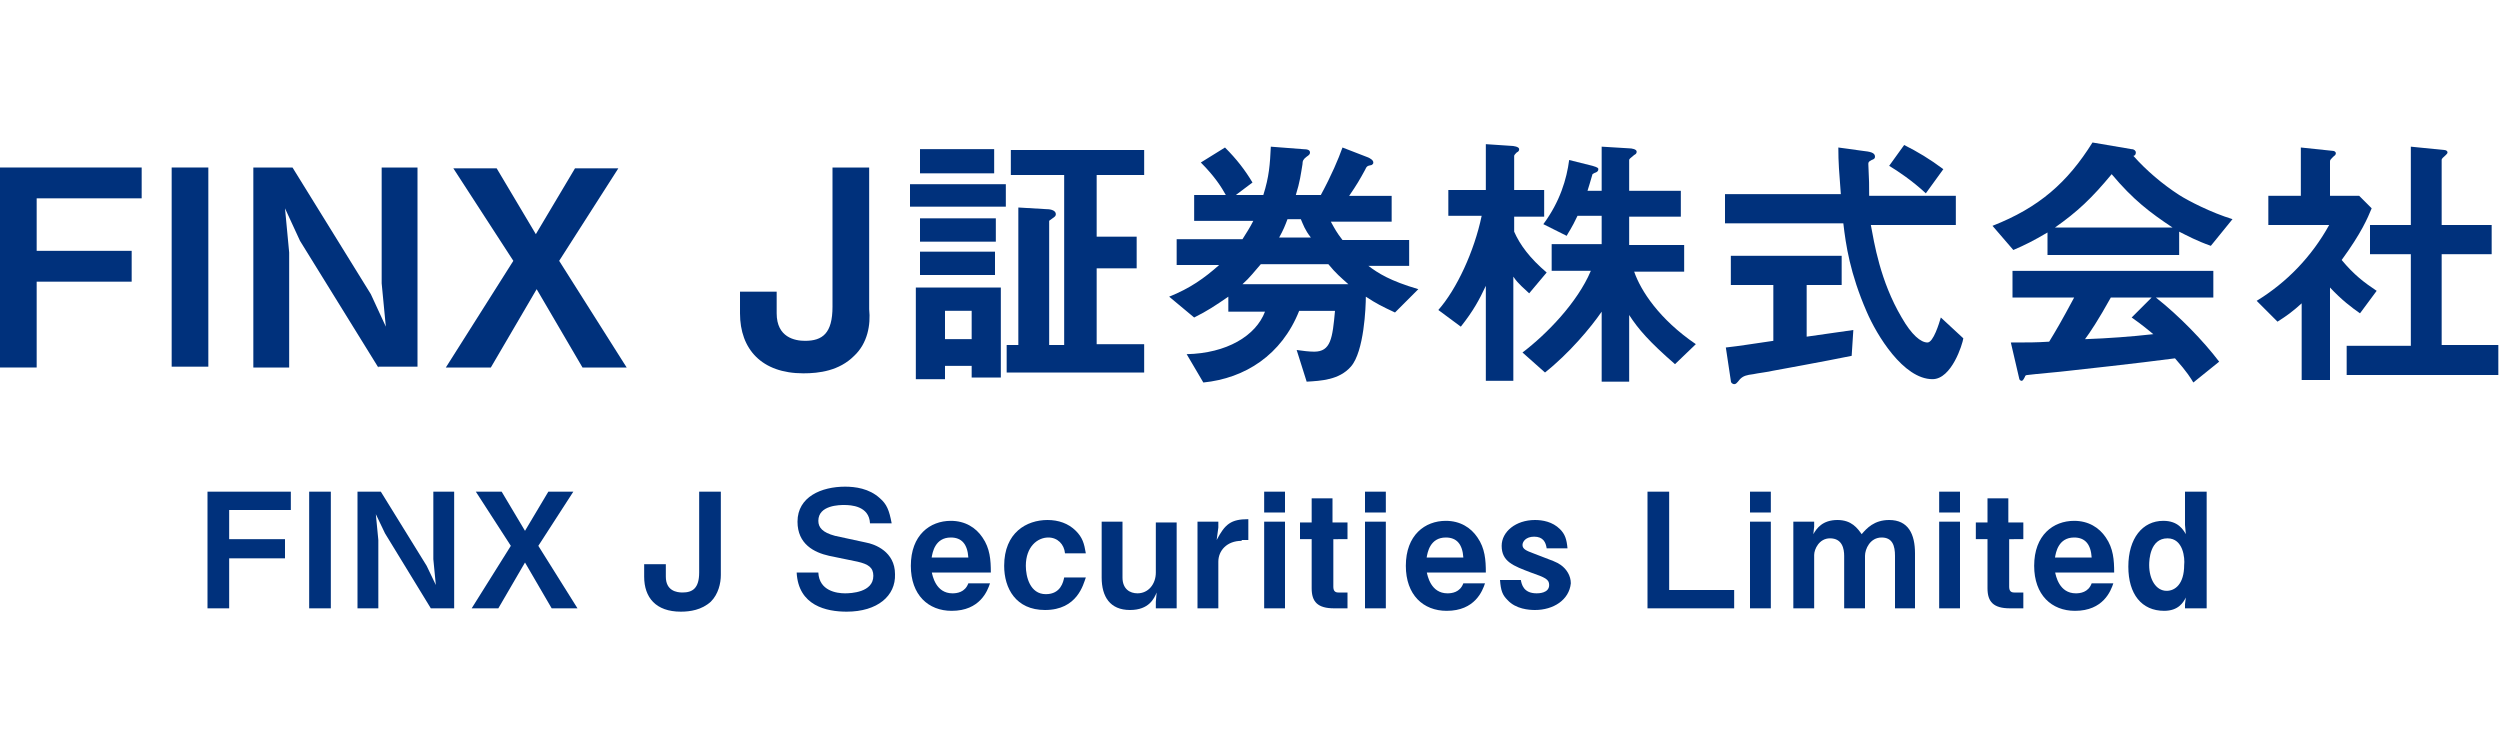
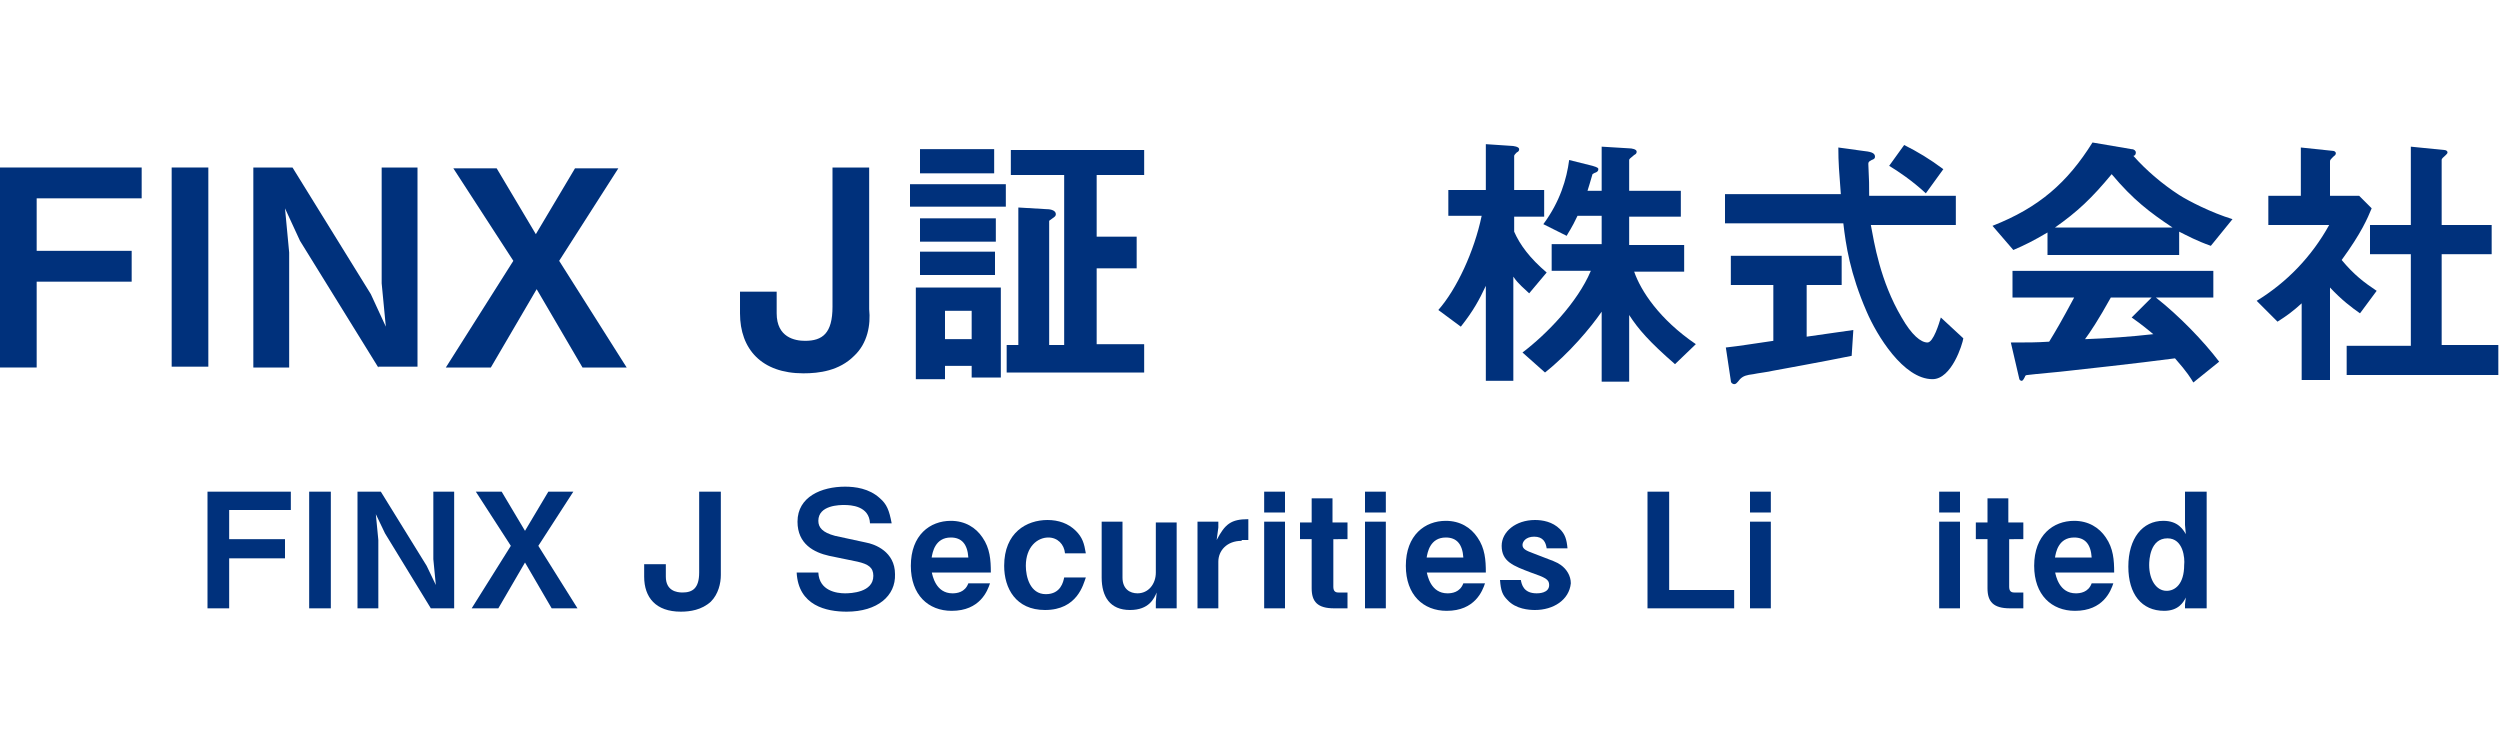
<svg xmlns="http://www.w3.org/2000/svg" version="1.1" id="レイヤー_1" x="0px" y="0px" viewBox="0 0 300 89" style="enable-background:new 0 0 300 89;" xml:space="preserve">
  <style type="text/css">
	.st0{fill:#00317C;}
</style>
  <g>
    <g>
      <g>
        <path class="st0" d="M4.4,23.9v6.2h11.4v3.7H4.4v10.3H0V20.1h17v3.7H4.4z" />
        <path class="st0" d="M20.6,44.1V20.1H25v23.9H20.6z" />
        <path class="st0" d="M45.4,44.1l-9.4-15.2l-1.8-3.9l0.5,5.3v13.8h-4.3V20.1h4.7l9.4,15.2l1.8,3.9L45.8,34V20.1h4.3v23.9H45.4z" />
        <path class="st0" d="M69.9,44.1l-5.5-9.4l-5.5,9.4h-5.4l8.1-12.8l-7.2-11.1h5.2l4.7,7.9l4.7-7.9h5.2l-7.1,11.1l8.1,12.8H69.9z" />
        <path class="st0" d="M102.5,42.7c-1.8,1.8-4.2,2.1-6.1,2.1c-5,0-7.6-2.9-7.6-7.2v-2.6h4.4v2.6c0,2.9,2.2,3.3,3.4,3.3     c2.1,0,3.3-0.9,3.3-4.1V20.1h4.4v17C104.5,39,104.1,41.2,102.5,42.7z" />
        <path class="st0" d="M109.2,24.8v-2.7h11.5v2.7H109.2z M116.6,45.2v-1.3h-3.2v1.6h-3.5v-11h10.2v10.8H116.6z M110.4,20.8v-2.9     h8.9v2.9H110.4z M110.4,29v-2.8h9.1V29H110.4z M110.4,33v-2.8h9V33H110.4z M116.6,37.3h-3.2v3.4h3.2V37.3z M120.8,44.8v-3.4h1.4     V24.9l3.4,0.2c0.6,0,1.1,0.2,1.1,0.6c0,0.2-0.1,0.3-0.4,0.5c-0.3,0.2-0.4,0.3-0.4,0.3v14.9h1.8V21h-6.4v-3h16v3h-5.7v7.4h4.8v3.8     h-4.8v9.1h5.7v3.4H120.8z" />
-         <path class="st0" d="M167.4,37.5c-1.5-0.7-2.3-1.1-3.5-1.9c0,1.2-0.2,6.6-1.8,8.4c-1.4,1.6-3.6,1.7-5.3,1.8l-1.2-3.8     c0.7,0.1,1.5,0.2,2.1,0.2c2,0,2.2-1.6,2.5-4.9h-4.3c-2.1,5.3-6.5,8.1-11.5,8.6l-2-3.4c4.8-0.1,8.3-2.2,9.4-5.1h-4.4v-1.8     c-1.6,1.1-2.5,1.7-4.1,2.5l-3-2.5c2.5-1,4.2-2.2,6-3.8h-5.1v-3.1h7.9c0.5-0.8,0.9-1.4,1.3-2.2h-7.1v-3.1h3.8     c-0.5-0.9-1.3-2.2-3-3.9l2.9-1.8c1.4,1.4,2.4,2.7,3.3,4.2l-2,1.5h3.3c0.7-2.2,0.8-3.7,0.9-5.8l3.9,0.3c0.5,0,0.8,0.1,0.8,0.4     c0,0.2-0.1,0.3-0.4,0.5c-0.4,0.3-0.5,0.5-0.5,0.9c-0.2,1.2-0.3,2.1-0.8,3.7h3c1.3-2.4,2.1-4.3,2.6-5.7l3.1,1.2     c0.2,0.1,0.6,0.3,0.6,0.6c0,0.2-0.1,0.2-0.2,0.3c-0.6,0.1-0.6,0.2-0.8,0.6c-0.6,1.1-1,1.8-1.9,3.1h5.1v3.1h-7.3     c0.5,0.9,0.7,1.3,1.4,2.2h8v3.1h-4.9c1.2,0.9,2.6,1.8,6,2.8L167.4,37.5z M159.4,31.7h-8.1c-0.8,0.9-1.3,1.6-2.2,2.4h12.7     C160.9,33.3,160.3,32.8,159.4,31.7z M156.1,26.3h-1.6c-0.3,0.8-0.5,1.3-1,2.2h3.8C156.6,27.6,156.4,27,156.1,26.3z" />
        <path class="st0" d="M183.5,35.2c-0.5-0.5-1.3-1.1-1.9-2v12.5h-3.3V34.3c-0.8,1.7-1.5,3-3,4.9l-2.7-2c2.2-2.5,4.3-7,5.2-11.3h-4     v-3.1h4.5v-5.5l3,0.2c0.3,0,1,0.1,1,0.4c0,0.2-0.1,0.3-0.3,0.4c-0.1,0.1-0.3,0.3-0.3,0.4v4.1h3.6V26h-3.6v1.8     c0.7,1.6,1.9,3.2,3.9,4.9L183.5,35.2z M201,43.7c-3.1-2.7-4.4-4.2-5.5-5.9v8h-3.3v-8.4c-1.3,1.9-3.9,5-6.8,7.3l-2.7-2.4     c2.9-2.2,6.6-6,8.2-9.8h-4.7v-3.2h6v-3.4h-2.9c-0.7,1.5-1.1,2-1.3,2.4l-2.8-1.4c2-2.7,2.8-5.4,3.1-7.7l2.8,0.7     c0.7,0.2,0.7,0.3,0.7,0.4c0,0.2-0.1,0.3-0.3,0.4c-0.1,0-0.4,0.2-0.4,0.2c-0.3,1-0.4,1.4-0.6,2h1.7v-5.3l3.3,0.2     c0.3,0,0.9,0.1,0.9,0.4c0,0.2-0.1,0.3-0.3,0.4c-0.5,0.4-0.6,0.5-0.6,0.6v3.7h6.2v3.1h-6.2v3.4h6.6v3.2h-6c0.8,2.3,3,5.7,7.4,8.7     L201,43.7z" />
        <path class="st0" d="M222.2,42.7c-2.9,0.6-9.5,1.8-9.5,1.8c-0.3,0.1-1.9,0.3-2.3,0.4c-0.8,0.1-1.2,0.2-1.6,0.6     c-0.4,0.5-0.5,0.6-0.7,0.6c-0.1,0-0.4-0.1-0.4-0.4l-0.6-4c1.8-0.2,2.9-0.4,5.7-0.8v-6.7h-5.1v-3.5h13.3v3.5h-4.2v6.2     c2.1-0.3,2.8-0.4,5.6-0.8L222.2,42.7z M231.9,45.5c-3.5,0-6.7-5.3-7.9-8.1c-2-4.6-2.5-8-2.8-10.6H207v-3.5h13.9     c-0.2-2.6-0.3-3.8-0.3-5.6l2.9,0.4c0.9,0.1,1.5,0.2,1.5,0.7c0,0.2-0.1,0.3-0.4,0.4c-0.4,0.2-0.4,0.3-0.4,0.5     c0.1,2,0.1,2.5,0.1,3.8h10.4v3.5h-10.2c0.4,2.1,1.1,6.7,3.7,11.1c1.2,2.1,2.3,3,3.1,3c0.7,0,1.4-2.3,1.6-3l2.7,2.5     C235.5,41.3,234.2,45.5,231.9,45.5z M231.1,23.2c-1.6-1.5-3.4-2.7-4.4-3.3l1.8-2.5c1.6,0.8,3.1,1.7,4.7,2.9L231.1,23.2z" />
        <path class="st0" d="M265.3,29.5c-1.7-0.6-2.8-1.2-3.8-1.7v2.8h-15.8v-2.7c-1.7,1-2.7,1.5-4.1,2.1l-2.5-2.9c5.6-2.2,9-5.2,12-10     l4.7,0.8c0.3,0,0.5,0.2,0.5,0.4c0,0.2-0.1,0.4-0.3,0.4c1.6,1.8,3.5,3.4,5.5,4.7c1.1,0.7,3.8,2.1,6.4,2.9L265.3,29.5z M263.2,45.9     c-0.3-0.5-0.7-1.2-2.2-2.9c-4.5,0.6-11.9,1.4-12.8,1.5c-0.7,0.1-4.2,0.4-4.9,0.5c-0.2,0-0.3,0.1-0.3,0.2     c-0.2,0.4-0.3,0.5-0.4,0.5s-0.3-0.1-0.3-0.3l-1-4.3c2.1,0,3,0,4.6-0.1c0.8-1.3,1.5-2.5,3-5.3h-7.4v-3.2h24.1v3.2h-6.9     c2.8,2.2,5.7,5.2,7.6,7.7L263.2,45.9z M253.4,20.9c-2.4,2.9-4.1,4.5-6.8,6.4h14.1C258,25.5,256,24,253.4,20.9z M255.8,38.1     l2.4-2.4h-4.9c-1.5,2.7-2.5,4.2-3.1,5c2.8-0.1,5.5-0.3,8.2-0.6C257.9,39.7,257.1,39,255.8,38.1z" />
        <path class="st0" d="M283.2,37.6c-1-0.7-2.2-1.6-3.6-3.1v11.1h-3.4v-9.2c-1.1,1-1.8,1.5-2.9,2.2l-2.5-2.5     c3.6-2.2,6.6-5.3,8.7-9.1h-7.3v-3.5h3.9v-5.8l3.8,0.4c0.2,0,0.4,0.1,0.4,0.3c0,0.1-0.1,0.3-0.2,0.3c-0.5,0.5-0.5,0.5-0.5,0.7v4.1     h3.5l1.5,1.5c-0.5,1.2-1.2,2.9-3.6,6.2c1.5,1.8,2.7,2.7,4.2,3.7L283.2,37.6z M281.6,45v-3.5h7.7V30.5h-4.9V27h4.9v-9.4l4,0.4     c0.2,0,0.4,0.1,0.4,0.3c0,0.1-0.1,0.2-0.2,0.3c-0.3,0.3-0.5,0.4-0.5,0.6V27h6v3.5h-6v10.9h6.8V45H281.6z" />
      </g>
    </g>
    <g>
      <g>
        <path class="st0" d="M27.5,61.1v3.6h6.7V67h-6.7v6h-2.6V59h10v2.2H27.5z" />
        <path class="st0" d="M37.1,73V59h2.6v14H37.1z" />
        <path class="st0" d="M51.7,73L46.2,64l-1.1-2.3l0.3,3.1V73h-2.5V59h2.8l5.5,8.9l1.1,2.3L52,67.1V59h2.5v14H51.7z" />
        <path class="st0" d="M66.2,73L63,67.5L59.8,73h-3.2l4.7-7.5L57.1,59h3.1l2.8,4.7l2.8-4.7h3l-4.2,6.5l4.7,7.5H66.2z" />
        <path class="st0" d="M85.3,72.2c-1.1,1-2.5,1.2-3.6,1.2c-3,0-4.4-1.7-4.4-4.2v-1.5h2.6v1.5c0,1.7,1.3,1.9,2,1.9     c1.2,0,2-0.5,2-2.4V59h2.6v10C86.5,70,86.2,71.3,85.3,72.2z" />
        <path class="st0" d="M101.6,73.4c-2.4,0-5.8-0.7-6-4.7h2.6c0.1,2.2,2.2,2.5,3.2,2.5c0.7,0,3.4-0.1,3.4-2.1c0-1-0.6-1.4-1.9-1.7     l-3.4-0.7c-1.8-0.4-3.8-1.4-3.8-4.1c0-3,2.9-4.2,5.7-4.2c1.2,0,2.9,0.2,4.2,1.4c0.8,0.7,1.1,1.4,1.4,3h-2.6     c-0.1-2.1-2.3-2.2-3.1-2.2c-0.5,0-3.1,0-3.1,1.9c0,0.8,0.5,1.4,2,1.8l3.7,0.8c1.1,0.2,3.5,1.1,3.5,3.8     C107.5,71.5,105.3,73.4,101.6,73.4z" />
        <path class="st0" d="M111.8,68.6c0.1,0.5,0.5,2.6,2.5,2.6c0.5,0,1.5-0.1,1.9-1.2h2.6c-0.3,0.9-1.2,3.3-4.6,3.3     c-2.8,0-4.9-1.9-4.9-5.4c0-3.7,2.3-5.4,4.8-5.4c1.7,0,3,0.8,3.8,2c0.9,1.3,1,2.7,1,4.2H111.8z M114.1,64.5     c-1.9,0-2.2,1.8-2.3,2.4h4.4C116.1,65.3,115.4,64.5,114.1,64.5z" />
        <path class="st0" d="M125.4,73.2c-3.5,0-4.9-2.6-4.9-5.3c0-4,2.7-5.5,5.2-5.5c1.3,0,2.5,0.4,3.4,1.3c0.8,0.8,1,1.5,1.2,2.7h-2.5     c-0.1-1.1-0.9-1.9-2-1.9c-1.3,0-2.7,1.1-2.7,3.4c0,1.3,0.5,3.4,2.4,3.4c1.8,0,2.1-1.5,2.2-2h2.6C130,70.1,129.3,73.2,125.4,73.2z     " />
        <path class="st0" d="M138.7,73v-0.8l0.1-1.1c-0.3,0.7-0.9,2.1-3.2,2.1c-2.4,0-3.4-1.6-3.4-3.9v-6.7h2.5v6.7     c0,1.4,0.9,1.9,1.8,1.9c1.3,0,2.2-1.1,2.2-2.5v-6h2.5V73H138.7z" />
        <path class="st0" d="M149,64.9c-1.8,0-2.8,1.2-2.8,2.5V73h-2.5V62.6h2.5v0.7l-0.2,1.5c1-1.9,1.7-2.5,3.8-2.5v2.5H149z" />
        <path class="st0" d="M151.7,61.5V59h2.5v2.5H151.7z M151.7,73V62.6h2.5V73H151.7z" />
        <path class="st0" d="M160,64.7v5.7c0,0.5,0.2,0.7,0.6,0.7h1.1V73h-1.6c-2,0-2.7-0.8-2.7-2.4v-5.9h-1.4v-2h1.4v-2.9h2.5v2.9h1.8v2     H160z" />
        <path class="st0" d="M163.8,61.5V59h2.5v2.5H163.8z M163.8,73V62.6h2.5V73H163.8z" />
        <path class="st0" d="M171.2,68.6c0.1,0.5,0.5,2.6,2.5,2.6c0.5,0,1.5-0.1,1.9-1.2h2.6c-0.3,0.9-1.2,3.3-4.6,3.3     c-2.8,0-4.9-1.9-4.9-5.4c0-3.7,2.3-5.4,4.8-5.4c1.7,0,3,0.8,3.8,2c0.9,1.3,1,2.7,1,4.2H171.2z M173.5,64.5     c-1.9,0-2.2,1.8-2.3,2.4h4.4C175.5,65.3,174.8,64.5,173.5,64.5z" />
        <path class="st0" d="M184.2,73.2c-0.7,0-2.3-0.1-3.3-1.2c-0.6-0.6-0.8-1.1-0.9-2.4h2.5c0.1,0.5,0.3,1.6,1.9,1.6     c0.2,0,1.5,0,1.5-1c0-0.7-0.5-0.9-2.2-1.5c-2.1-0.8-3.5-1.3-3.5-3.2c0-1.7,1.7-3.1,4-3.1c0.9,0,2.1,0.2,3,1.1     c0.6,0.6,0.8,1.2,0.9,2.3h-2.5c-0.1-0.7-0.4-1.4-1.5-1.4c-1,0-1.4,0.6-1.4,1c0,0.5,0.5,0.7,1.3,1c2.6,1,2.7,1,3.3,1.4     c0.7,0.5,1.2,1.3,1.2,2.2C188.3,72,186.4,73.2,184.2,73.2z" />
        <path class="st0" d="M197.7,73V59h2.6v11.8h7.8V73H197.7z" />
        <path class="st0" d="M210,61.5V59h2.5v2.5H210z M210,73V62.6h2.5V73H210z" />
-         <path class="st0" d="M227.4,73v-6.3c0-1.2-0.3-2.2-1.6-2.2c-1.4,0-2,1.4-2,2.2V73h-2.5v-6.3c0-0.8-0.2-2.1-1.7-2.1     c-1.3,0-1.9,1.3-1.9,2V73h-2.5V62.6h2.5v0.6l-0.1,0.9c0.4-0.7,1.1-1.7,2.9-1.7c1.7,0,2.4,1,2.9,1.7c0.6-0.7,1.5-1.7,3.3-1.7     c2.3,0,3.1,1.7,3.1,4V73H227.4z" />
        <path class="st0" d="M232.7,61.5V59h2.5v2.5H232.7z M232.7,73V62.6h2.5V73H232.7z" />
        <path class="st0" d="M241.1,64.7v5.7c0,0.5,0.2,0.7,0.6,0.7h1.1V73h-1.6c-2,0-2.7-0.8-2.7-2.4v-5.9h-1.4v-2h1.4v-2.9h2.5v2.9h1.8     v2H241.1z" />
        <path class="st0" d="M246.6,68.6c0.1,0.5,0.5,2.6,2.5,2.6c0.5,0,1.5-0.1,1.9-1.2h2.6c-0.3,0.9-1.2,3.3-4.6,3.3     c-2.8,0-4.9-1.9-4.9-5.4c0-3.7,2.3-5.4,4.8-5.4c1.7,0,3,0.8,3.8,2c0.9,1.3,1,2.7,1,4.2H246.6z M248.9,64.5     c-1.9,0-2.2,1.8-2.3,2.4h4.4C250.9,65.3,250.2,64.5,248.9,64.5z" />
        <path class="st0" d="M262.2,73v-0.5l0.1-0.8c-0.3,0.6-0.9,1.6-2.6,1.6c-2.7,0-4.3-2-4.3-5.3c0-3.4,1.7-5.5,4.2-5.5     c1.8,0,2.4,1.1,2.7,1.6l-0.1-1.1v-4h2.6v14H262.2z M260.1,64.6c-2.1,0-2.2,2.6-2.2,3.2c0,1.7,0.8,3.1,2.1,3.1     c1,0,2.1-0.8,2.1-3.1C262.2,67,262,64.6,260.1,64.6z" />
      </g>
    </g>
  </g>
</svg>